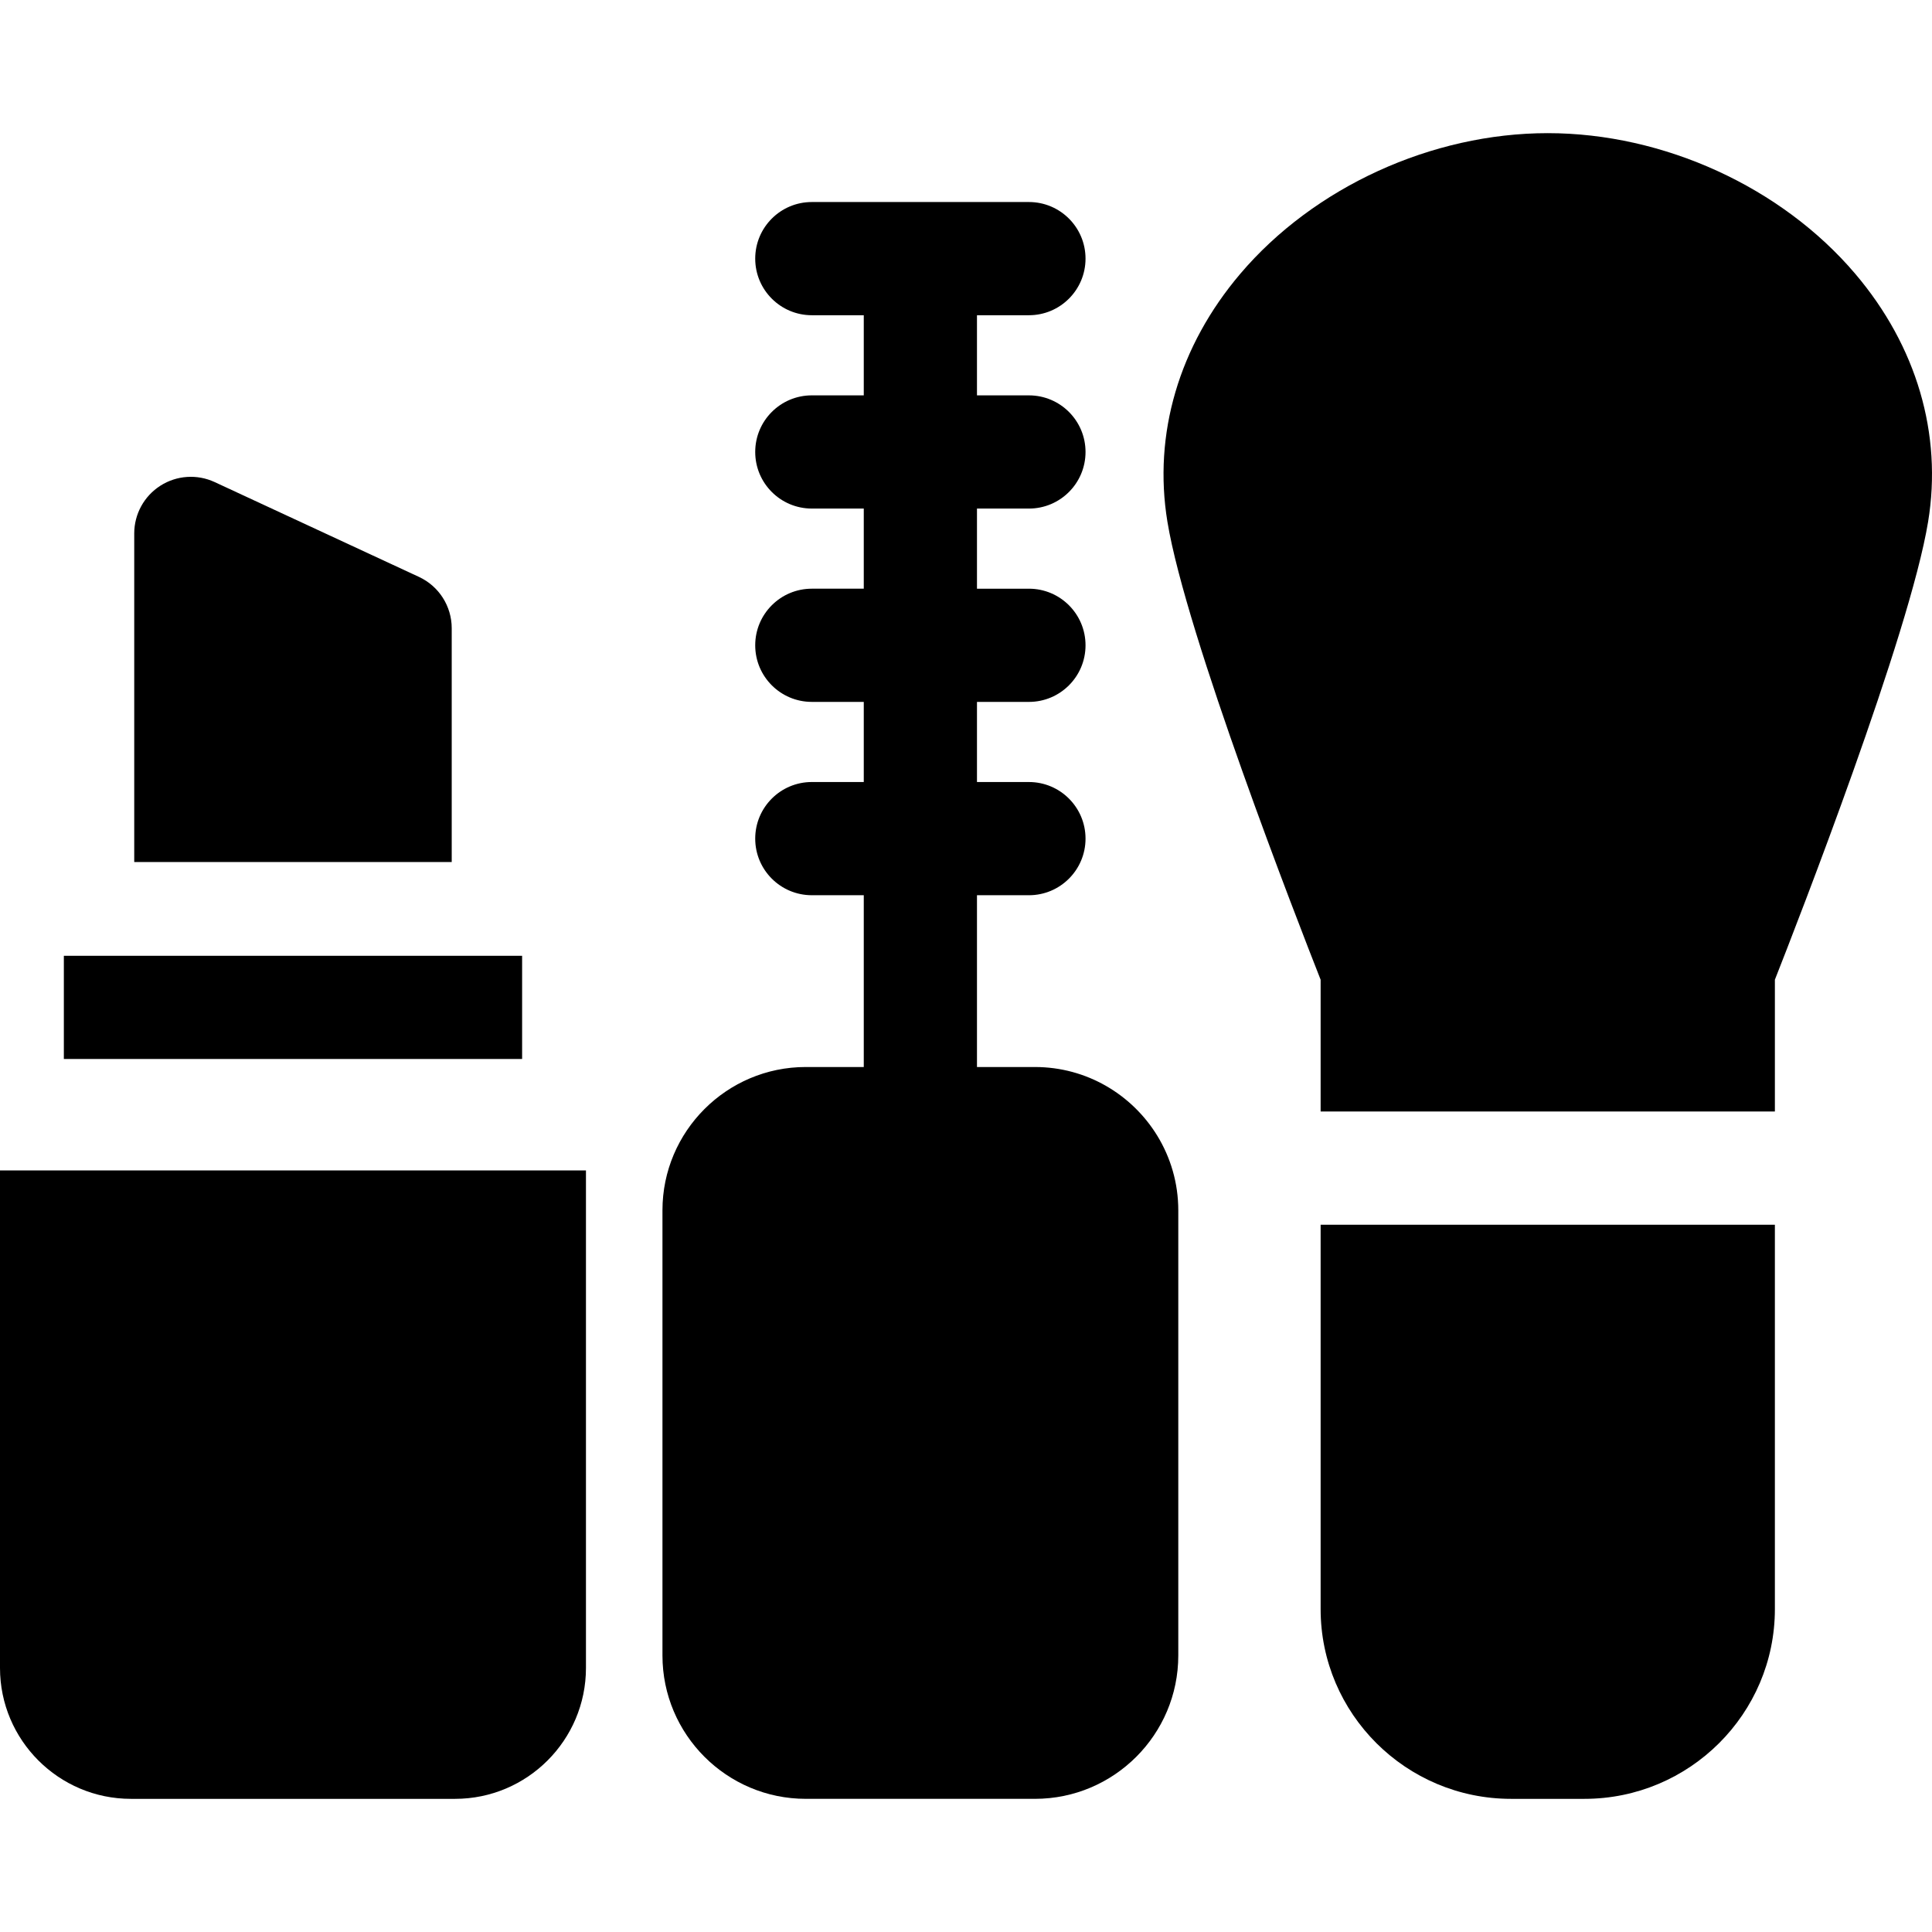
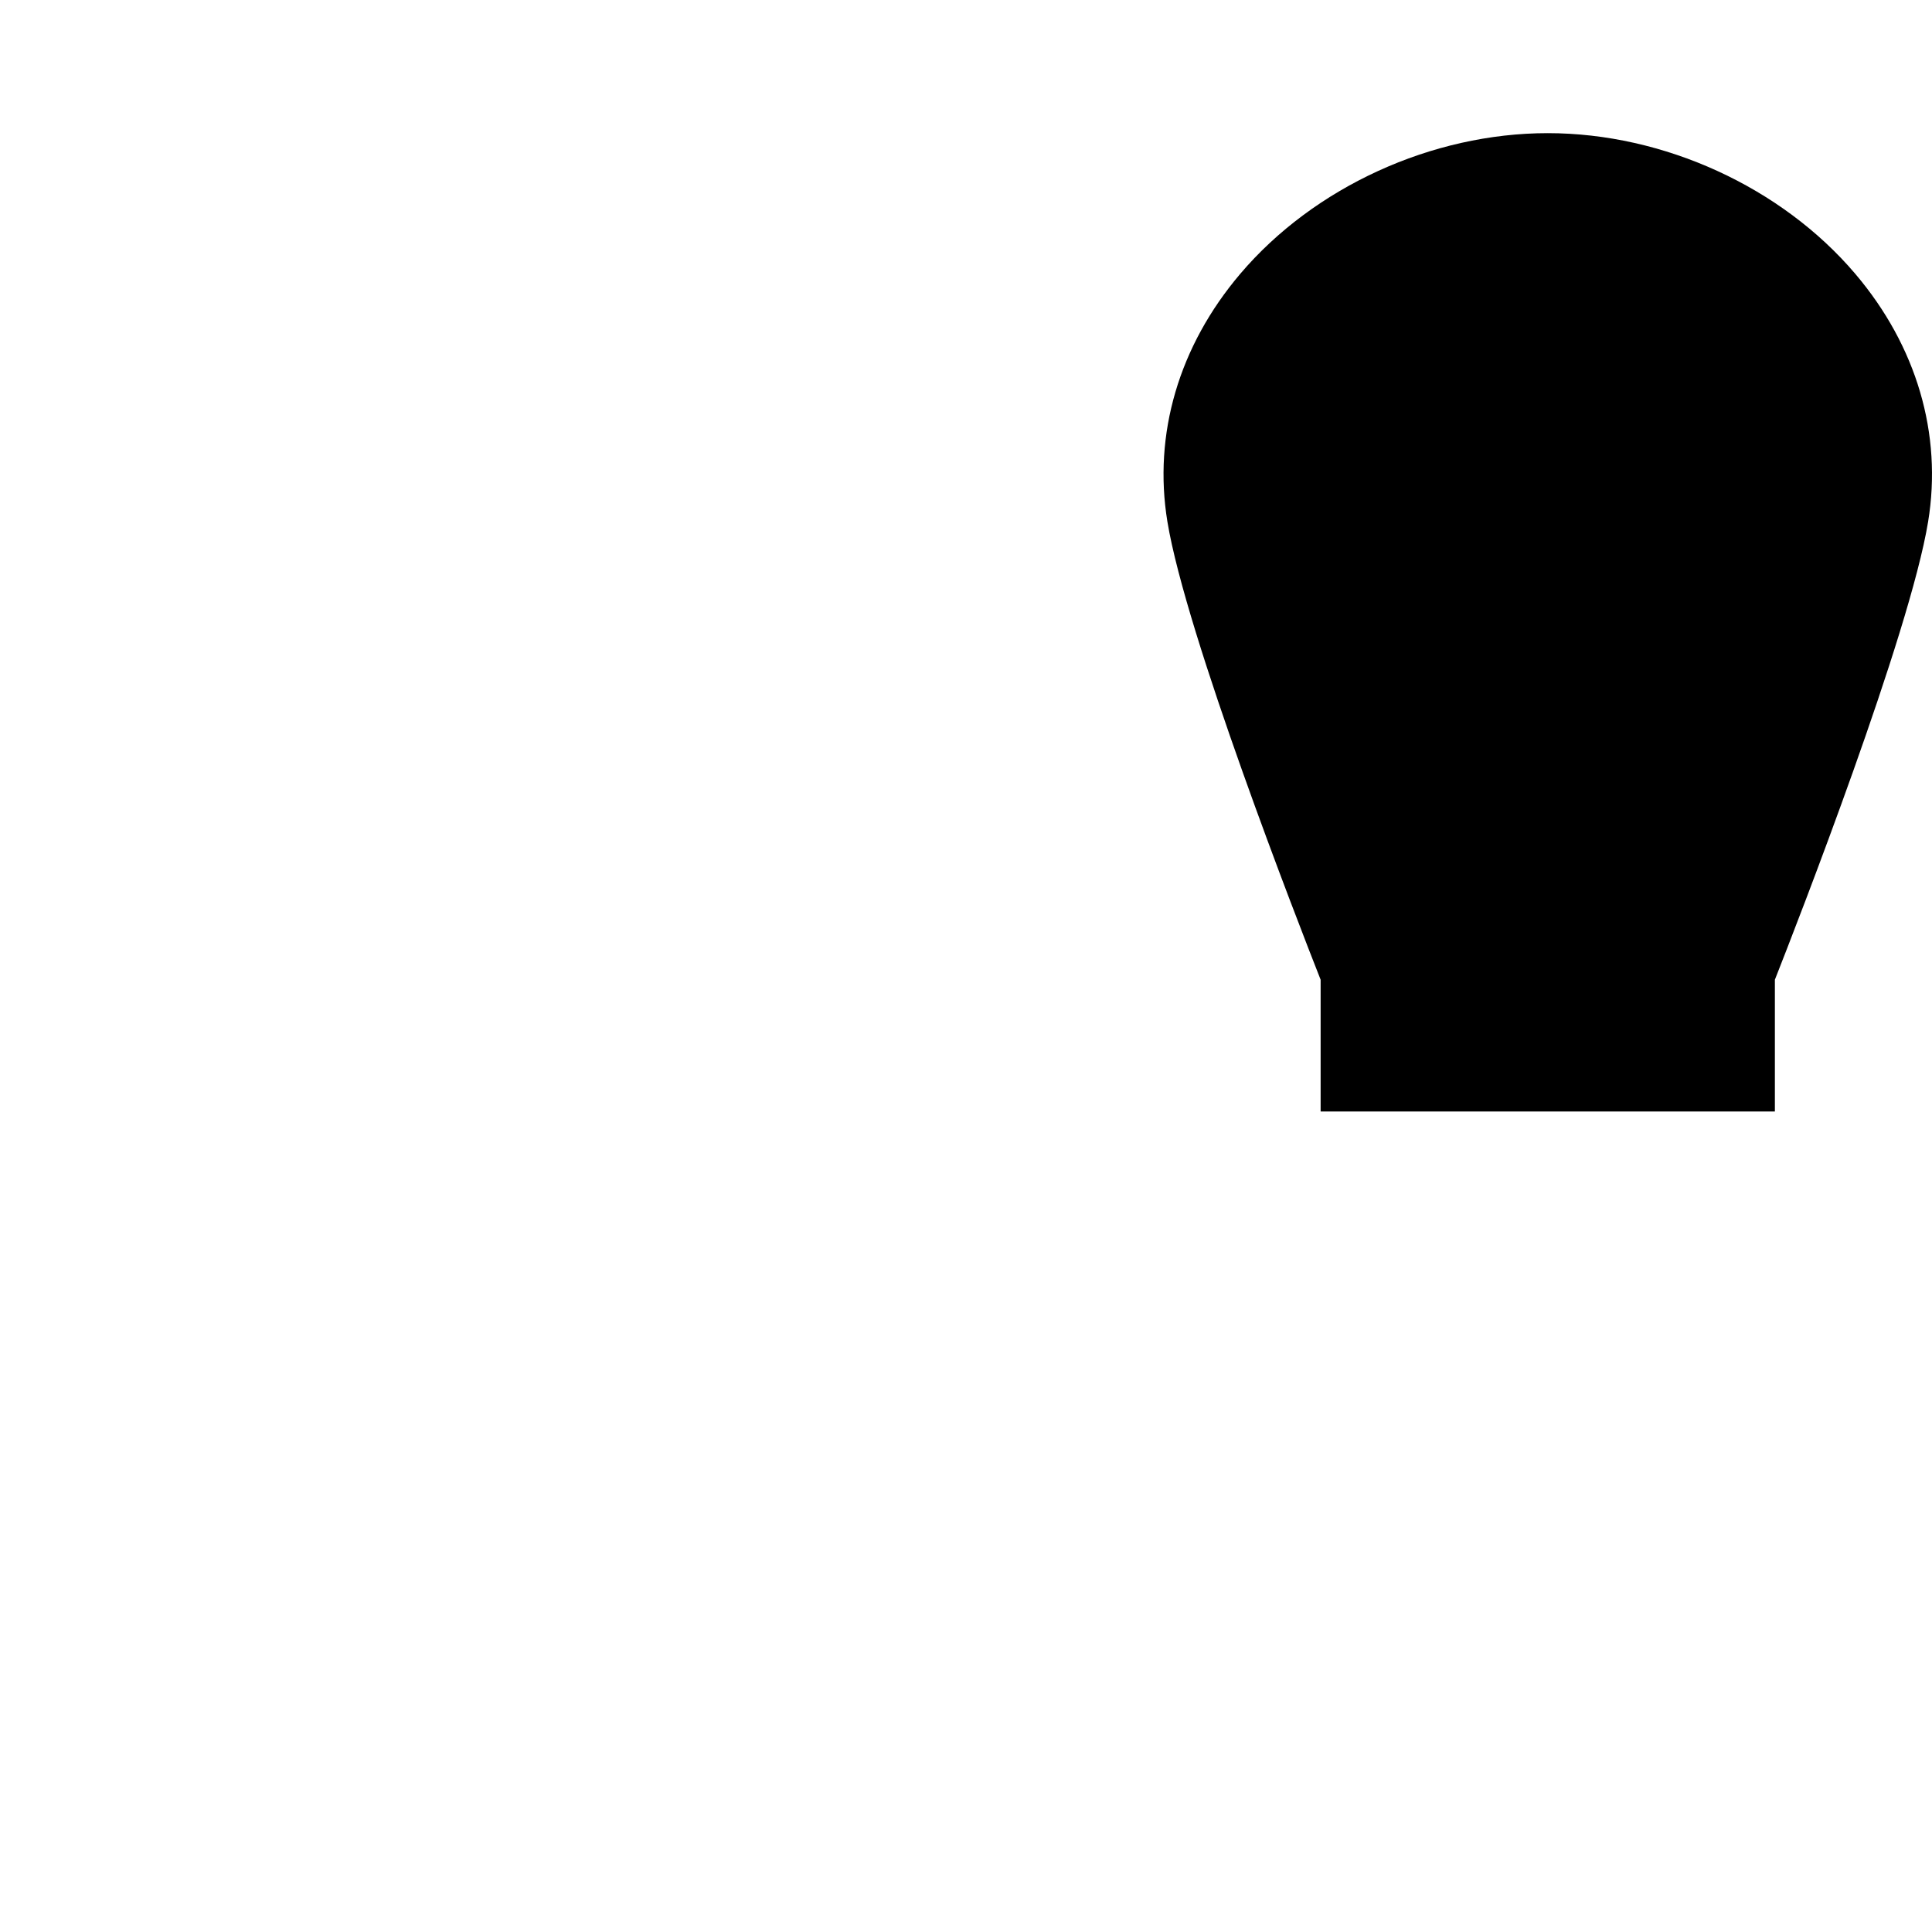
<svg xmlns="http://www.w3.org/2000/svg" version="1.1" id="Layer_1" x="0px" y="0px" viewBox="0 0 511.994 511.994" style="enable-background:new 0 0 511.994 511.994;" xml:space="preserve" width="512" height="512">
  <g>
-     <path d="M349.976,324.557v101.875c0,27.723,22.639,50.276,50.467,50.276h19.448c27.827,0,50.466-22.554,50.466-50.276V324.557 H349.976z" />
    <path d="M470.357,294.557V259.63c6.122-15.527,35.693-91.448,40.608-121.378c3.811-23.21-3.042-46.533-19.295-65.673 c-19.534-23.003-50.764-37.293-81.502-37.293s-61.968,14.29-81.502,37.293c-16.253,19.14-23.106,42.463-19.295,65.672 c4.914,29.932,34.485,105.854,40.605,121.38v34.926H470.357z" />
-     <path d="M0,310.173v131.844c0,19.129,15.563,34.691,34.692,34.691h85.9c19.129,0,34.691-15.563,34.691-34.691V310.173H0z" />
-     <path d="M119.709,228.447v-61.96c0-5.839-3.388-11.147-8.685-13.605l-54.136-25.128c-4.646-2.157-10.069-1.794-14.386,0.962 c-4.316,2.755-6.929,7.522-6.929,12.644v87.088H119.709z" />
-     <path d="M306.681,300.965c-6.682-10.906-18.708-18.198-32.408-18.198h-15.368v-45.524h13.768c8.284,0,15-6.716,15-15 s-6.716-15-15-15h-13.768v-21.234h13.768c8.284,0,15-6.716,15-15s-6.716-15-15-15h-13.768v-21.234h13.768c8.284,0,15-6.716,15-15 s-6.716-15-15-15h-13.768V83.538h13.768c8.284,0,15-6.716,15-15s-6.716-15-15-15h-57.535c-8.284,0-15,6.716-15,15s6.716,15,15,15 h13.768v21.235h-13.768c-8.284,0-15,6.716-15,15s6.716,15,15,15h13.768v21.234h-13.768c-8.284,0-15,6.716-15,15s6.716,15,15,15 h13.768v21.234h-13.768c-8.284,0-15,6.716-15,15s6.716,15,15,15h13.768v45.524h-15.368c-20.943,0-37.981,17.038-37.981,37.98 v117.979c0,20.943,17.038,37.981,37.981,37.981h60.736c20.943,0,37.981-17.038,37.981-37.981v-115.77v-2.21 C312.254,313.504,310.214,306.73,306.681,300.965z" />
-     <rect x="16.92" y="253.292" width="121.444" height="27.345" />
  </g>
</svg>